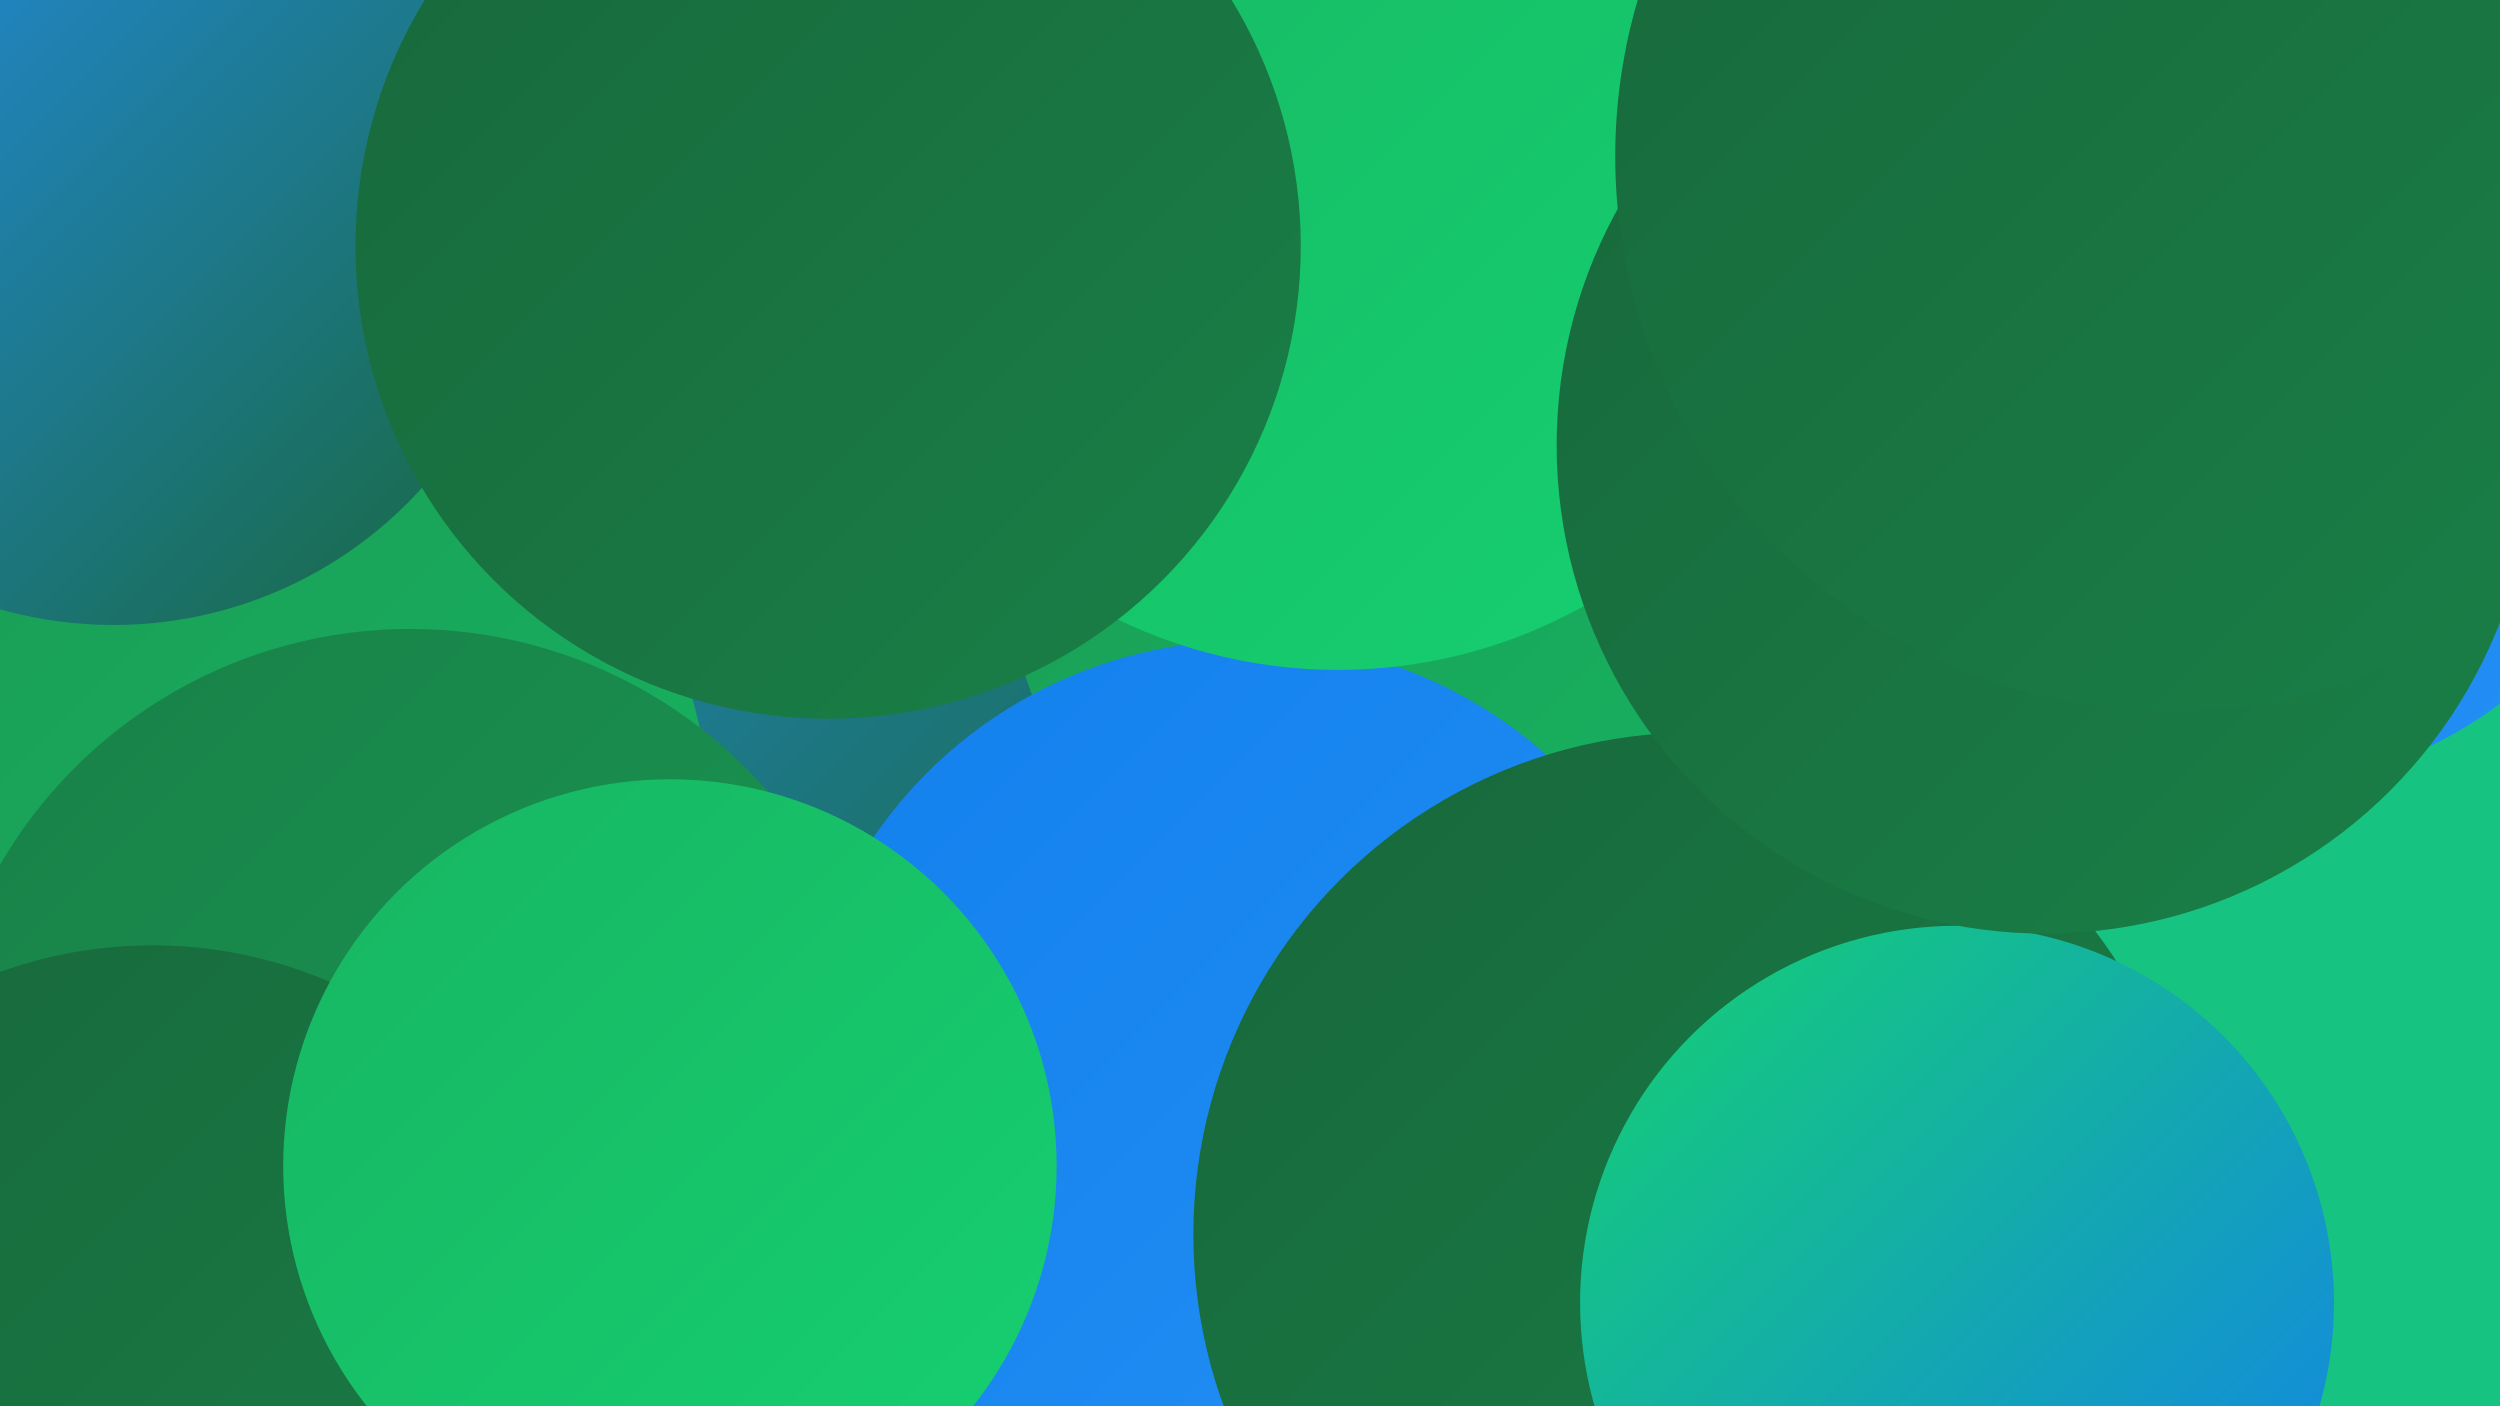
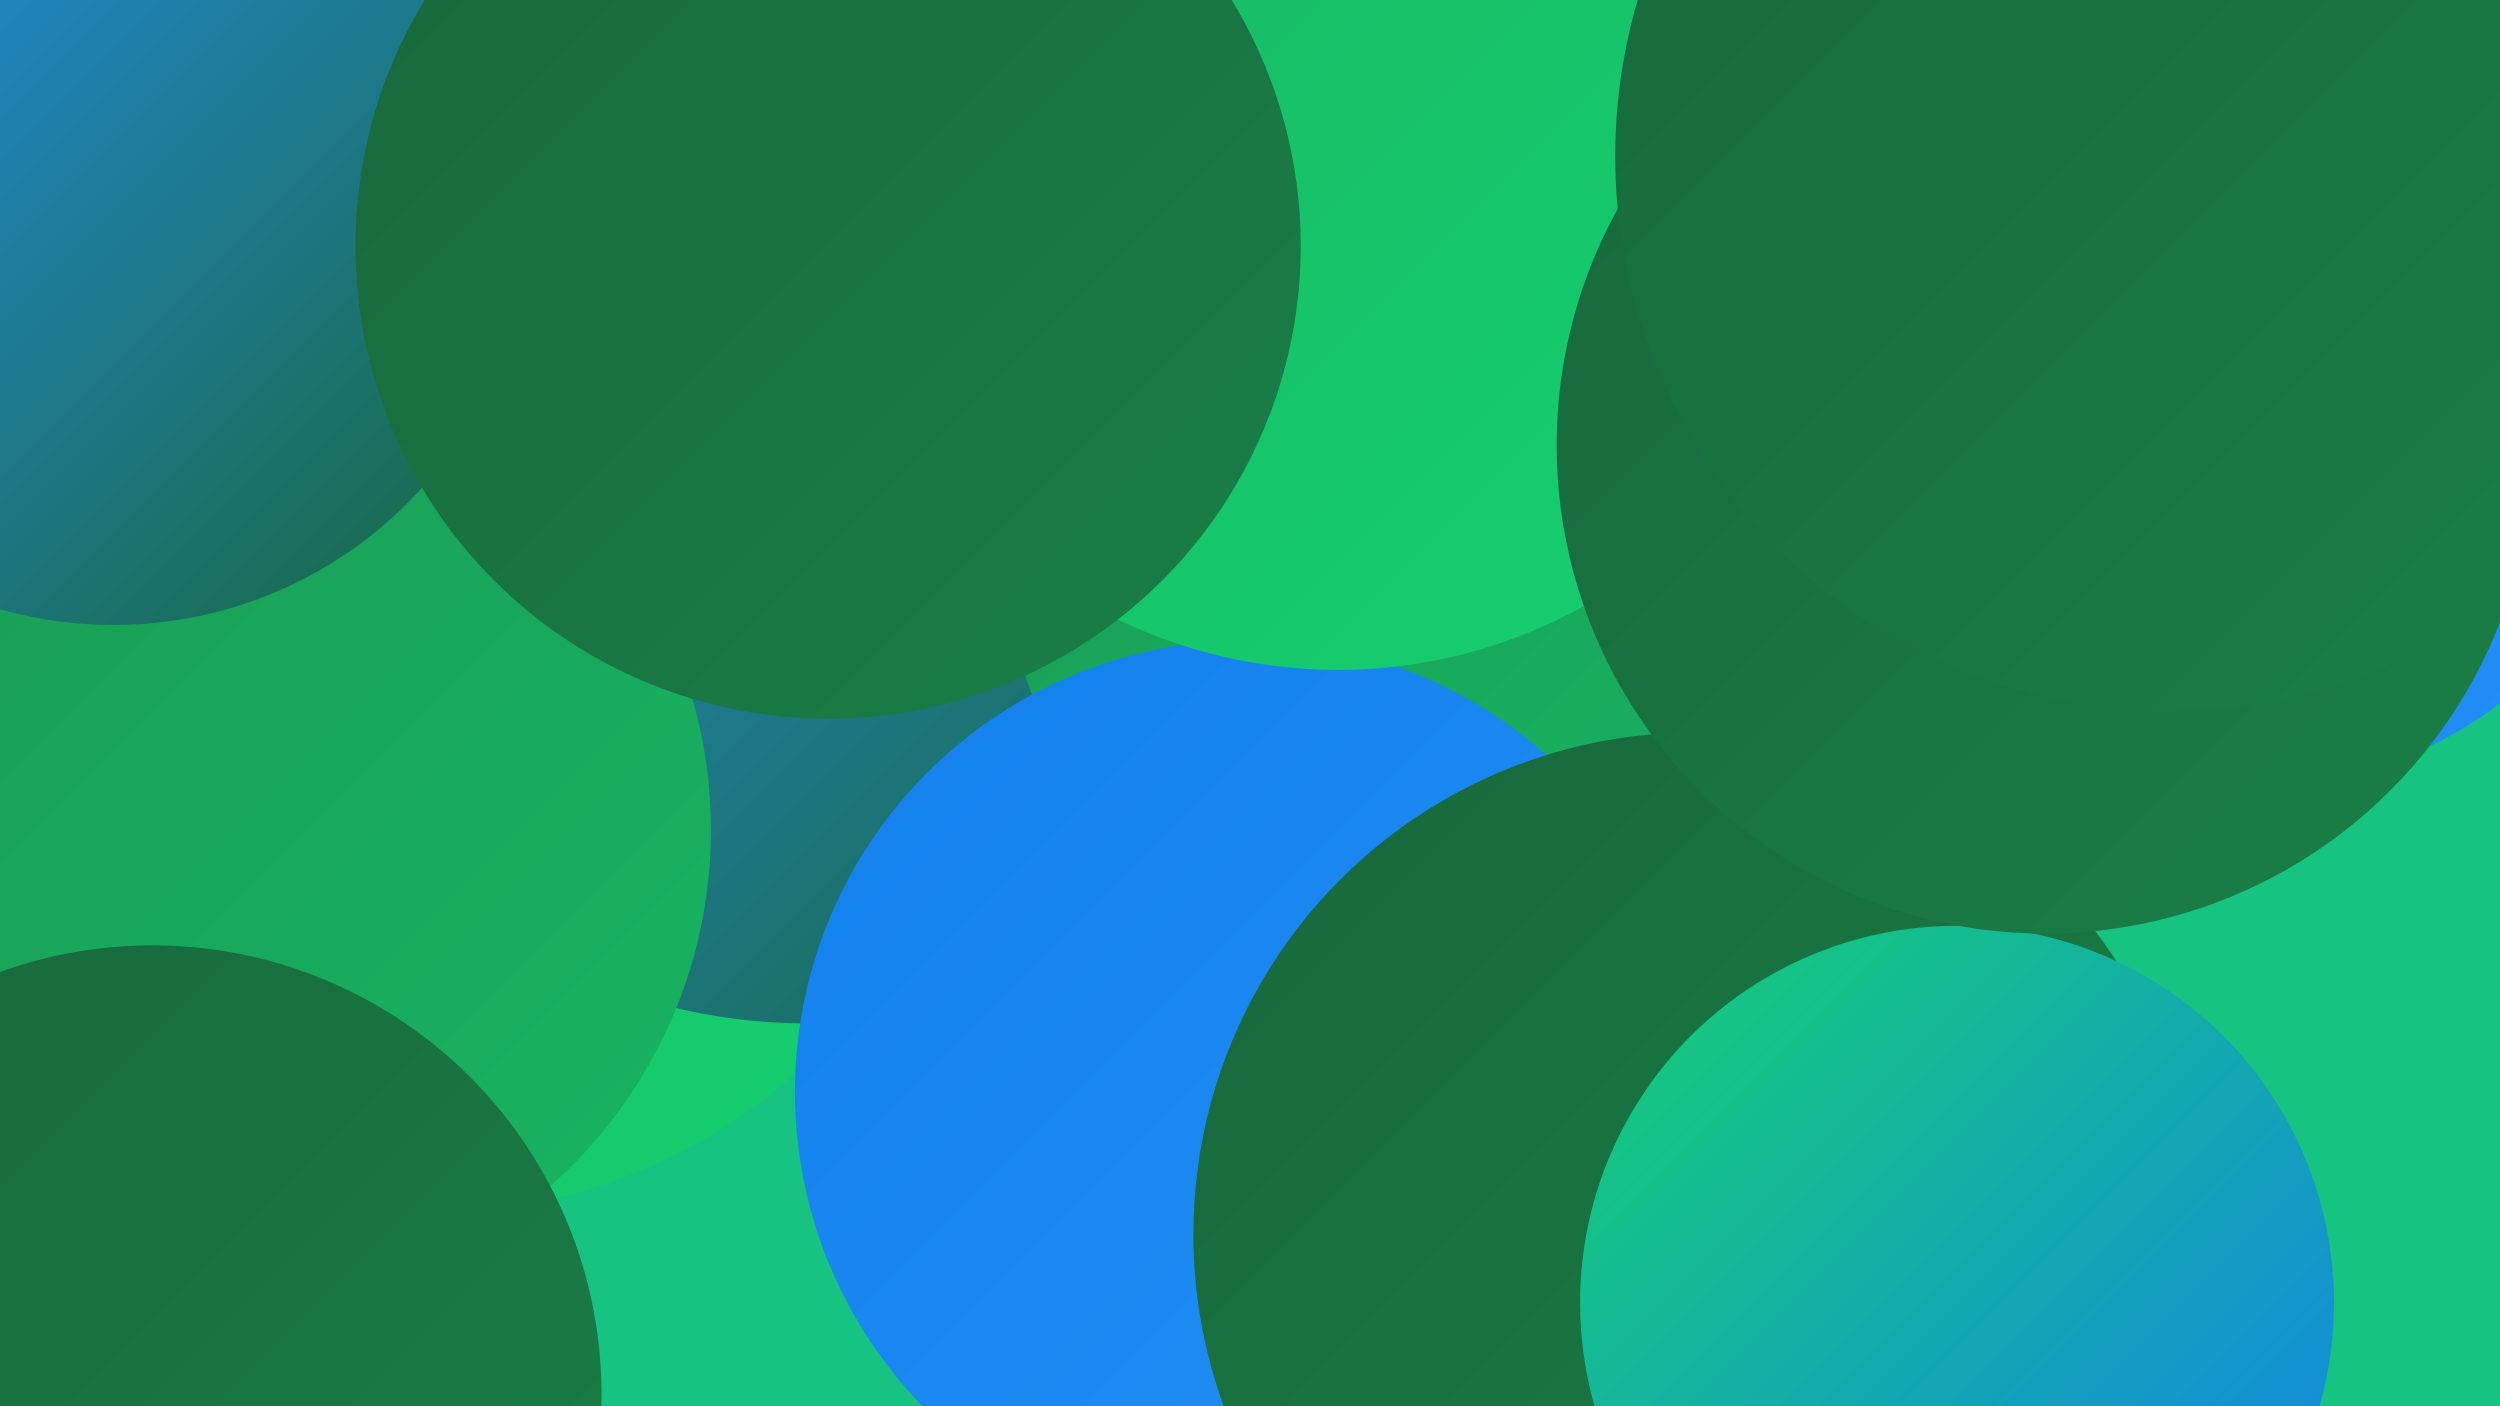
<svg xmlns="http://www.w3.org/2000/svg" width="1280" height="720">
  <defs>
    <linearGradient id="grad0" x1="0%" y1="0%" x2="100%" y2="100%">
      <stop offset="0%" style="stop-color:#18673b;stop-opacity:1" />
      <stop offset="100%" style="stop-color:#198047;stop-opacity:1" />
    </linearGradient>
    <linearGradient id="grad1" x1="0%" y1="0%" x2="100%" y2="100%">
      <stop offset="0%" style="stop-color:#198047;stop-opacity:1" />
      <stop offset="100%" style="stop-color:#199a54;stop-opacity:1" />
    </linearGradient>
    <linearGradient id="grad2" x1="0%" y1="0%" x2="100%" y2="100%">
      <stop offset="0%" style="stop-color:#199a54;stop-opacity:1" />
      <stop offset="100%" style="stop-color:#18b562;stop-opacity:1" />
    </linearGradient>
    <linearGradient id="grad3" x1="0%" y1="0%" x2="100%" y2="100%">
      <stop offset="0%" style="stop-color:#18b562;stop-opacity:1" />
      <stop offset="100%" style="stop-color:#15d171;stop-opacity:1" />
    </linearGradient>
    <linearGradient id="grad4" x1="0%" y1="0%" x2="100%" y2="100%">
      <stop offset="0%" style="stop-color:#15d171;stop-opacity:1" />
      <stop offset="100%" style="stop-color:#1280ed;stop-opacity:1" />
    </linearGradient>
    <linearGradient id="grad5" x1="0%" y1="0%" x2="100%" y2="100%">
      <stop offset="0%" style="stop-color:#1280ed;stop-opacity:1" />
      <stop offset="100%" style="stop-color:#2490f5;stop-opacity:1" />
    </linearGradient>
    <linearGradient id="grad6" x1="0%" y1="0%" x2="100%" y2="100%">
      <stop offset="0%" style="stop-color:#2490f5;stop-opacity:1" />
      <stop offset="100%" style="stop-color:#18673b;stop-opacity:1" />
    </linearGradient>
  </defs>
  <rect width="1280" height="720" fill="#17c381" />
-   <circle cx="680" cy="51" r="191" fill="url(#grad3)" />
  <circle cx="220" cy="340" r="281" fill="url(#grad3)" />
  <circle cx="800" cy="25" r="283" fill="url(#grad2)" />
-   <circle cx="1" cy="512" r="182" fill="url(#grad0)" />
  <circle cx="1152" cy="190" r="213" fill="url(#grad5)" />
  <circle cx="413" cy="237" r="287" fill="url(#grad6)" />
  <circle cx="195" cy="15" r="246" fill="url(#grad5)" />
  <circle cx="743" cy="276" r="229" fill="url(#grad2)" />
  <circle cx="638" cy="559" r="231" fill="url(#grad5)" />
  <circle cx="868" cy="632" r="257" fill="url(#grad0)" />
  <circle cx="121" cy="425" r="243" fill="url(#grad2)" />
  <circle cx="58" cy="107" r="213" fill="url(#grad6)" />
  <circle cx="1002" cy="667" r="193" fill="url(#grad4)" />
  <circle cx="685" cy="84" r="259" fill="url(#grad3)" />
-   <circle cx="210" cy="565" r="243" fill="url(#grad1)" />
  <circle cx="1047" cy="228" r="250" fill="url(#grad0)" />
  <circle cx="424" cy="126" r="242" fill="url(#grad0)" />
  <circle cx="78" cy="714" r="230" fill="url(#grad0)" />
-   <circle cx="343" cy="597" r="198" fill="url(#grad3)" />
  <circle cx="1111" cy="80" r="284" fill="url(#grad0)" />
</svg>